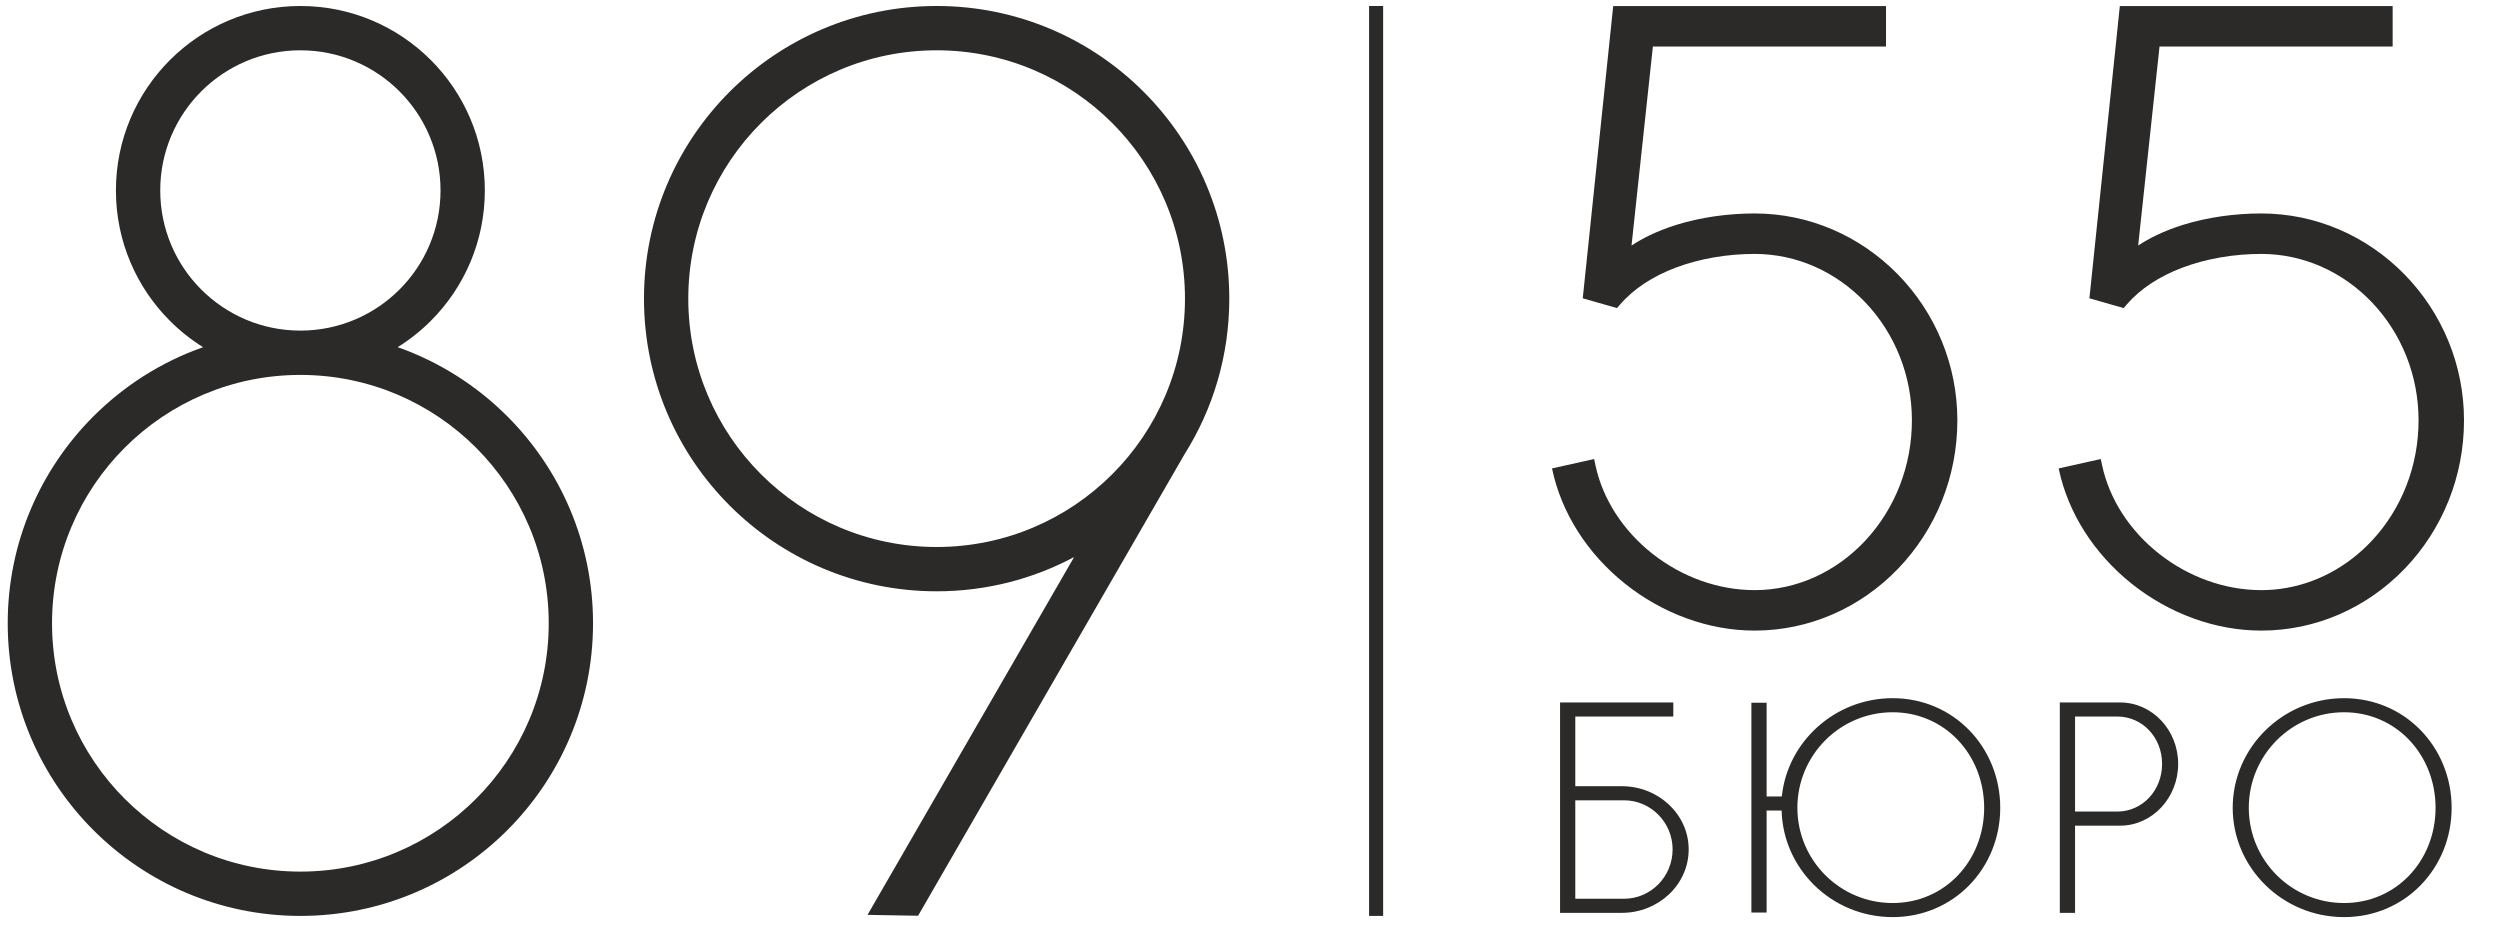
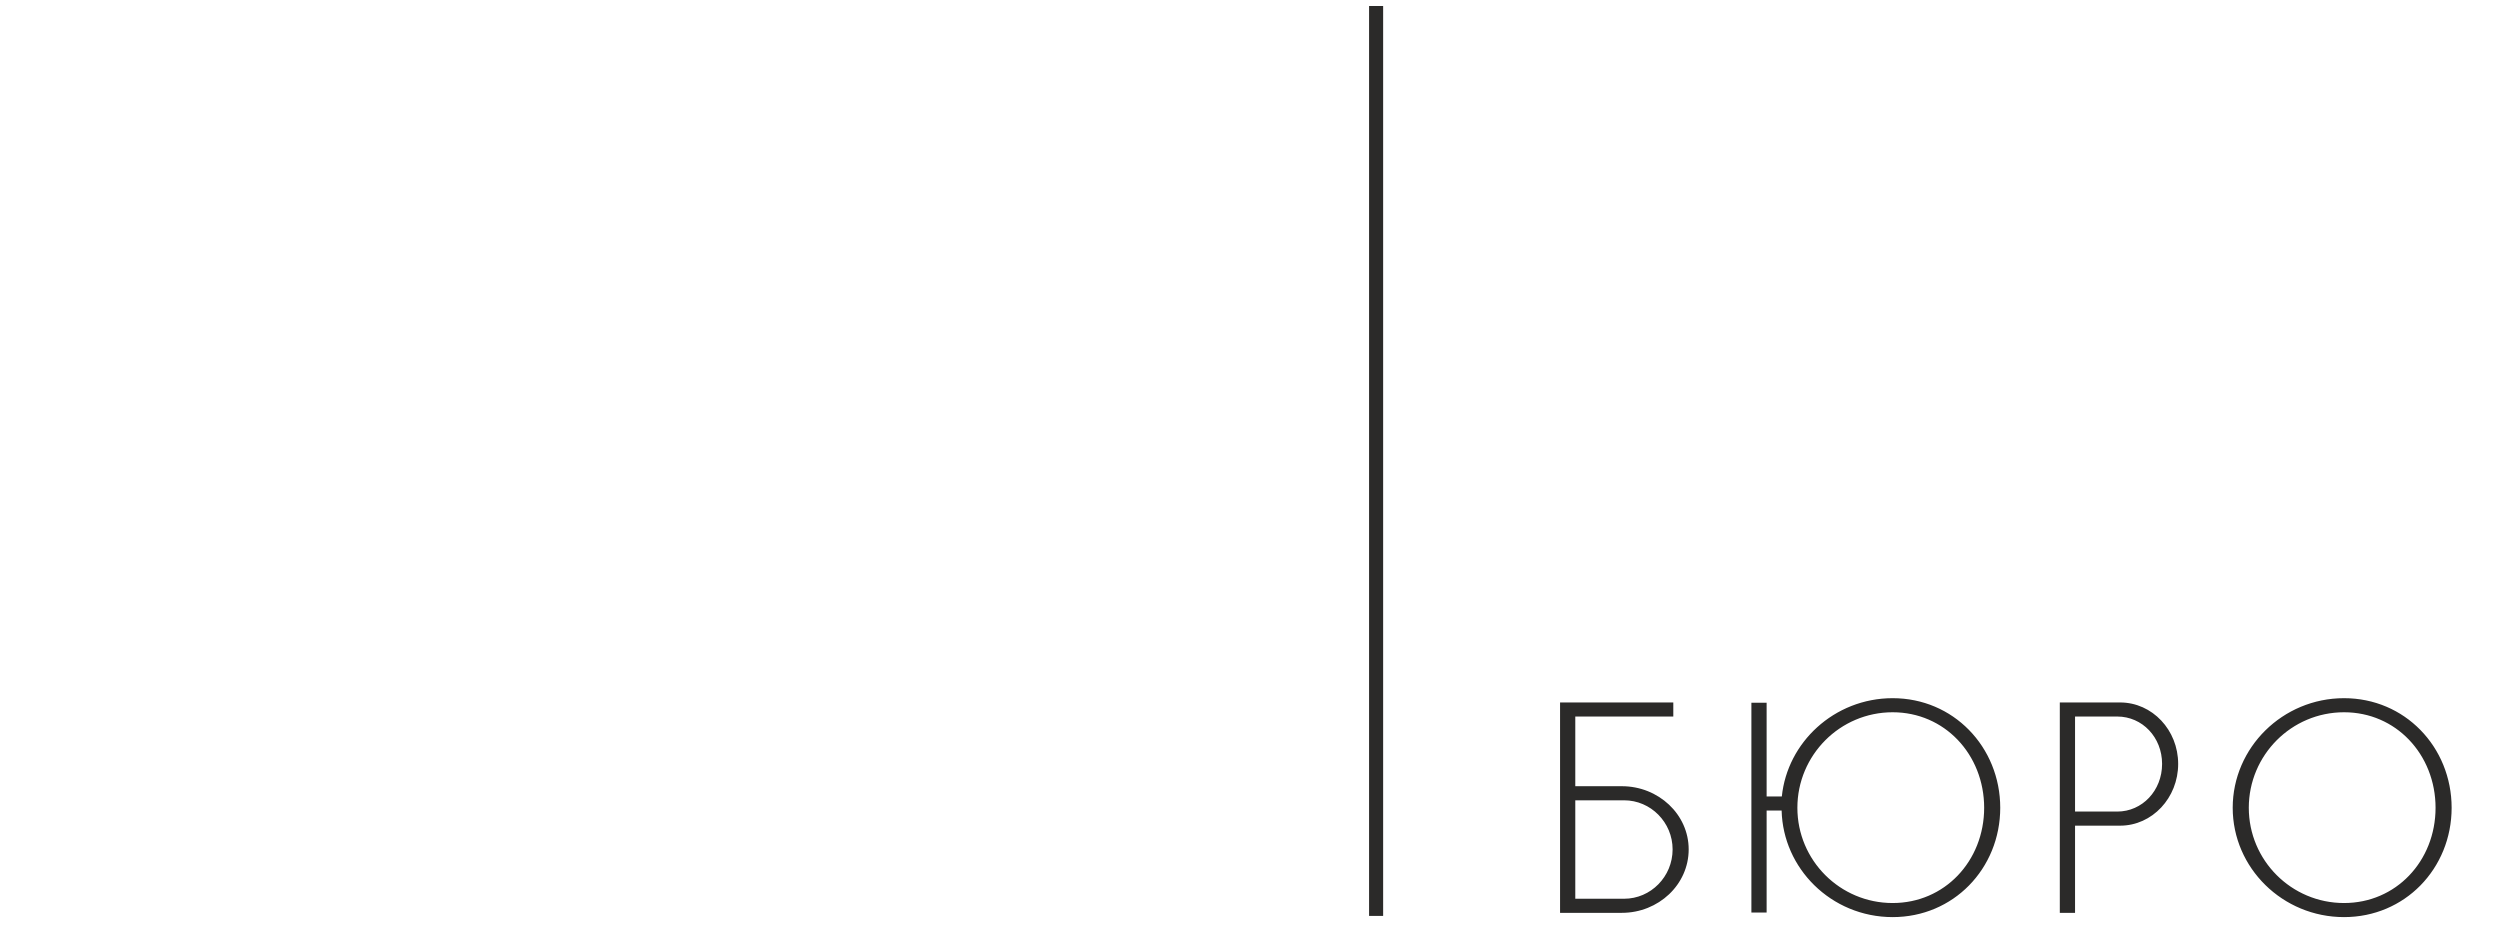
<svg xmlns="http://www.w3.org/2000/svg" xml:space="preserve" width="107mm" height="40mm" version="1.1" style="shape-rendering:geometricPrecision; text-rendering:geometricPrecision; image-rendering:optimizeQuality; fill-rule:evenodd; clip-rule:evenodd" viewBox="0 0 10700 4000">
  <defs>
    <style type="text/css"> .fil0 {fill:#2B2A29;fill-rule:nonzero} </style>
  </defs>
  <g id="Слой_x0020_1">
    <g id="_2774990169376">
      <g id="_3141359716368">
-         <path class="fil0" d="M1702.15 1485.89c178.34,62.86 338.17,164.97 469.13,295.95 226.69,226.65 366.89,539.79 366.89,885.65 0,345.89 -140.2,659.05 -366.89,885.7 -226.64,226.66 -539.82,366.92 -885.64,366.92 -345.89,0 -659.05,-140.26 -885.69,-366.92 -226.67,-226.65 -366.92,-539.81 -366.92,-885.7 0,-345.81 140.25,-659 366.92,-885.65 130.95,-130.98 290.79,-233.09 469.16,-295.95 -51.51,-32.08 -99.05,-69.84 -141.72,-112.53 -142.88,-142.88 -231.24,-340.25 -231.24,-558.25 0,-217.97 88.36,-415.35 231.24,-558.23 142.88,-142.83 340.26,-231.22 558.25,-231.22 217.98,0 415.33,88.37 558.23,231.22 142.85,142.86 231.23,340.26 231.23,558.23 0,218 -88.38,415.37 -231.23,558.25 -42.69,42.69 -90.21,80.45 -141.72,112.53zm7.64 -1094.9c-108.54,-108.53 -258.49,-175.69 -424.15,-175.69 -165.67,0 -315.63,67.16 -424.16,175.69 -108.54,108.51 -175.64,258.49 -175.64,424.12 0,165.65 67.1,315.64 175.64,424.14 108.53,108.53 258.49,175.69 424.16,175.69 165.66,0 315.61,-67.16 424.15,-175.69 108.5,-108.5 175.66,-258.49 175.66,-424.14 0,-165.63 -67.16,-315.61 -175.66,-424.12zm327.43 1524.9c-192.31,-192.29 -458.08,-311.26 -751.58,-311.26 -293.54,0 -559.28,118.97 -751.6,311.26 -192.37,192.31 -311.34,458.11 -311.34,751.6 0,293.57 118.97,559.29 311.34,751.61 192.32,192.32 458.06,311.32 751.6,311.32 293.5,0 559.27,-118.95 751.58,-311.32 192.31,-192.32 311.31,-458.04 311.31,-751.61 0,-293.52 -119,-559.29 -311.31,-751.6z" />
-         <path class="fil0" d="M5068.95 1945.47l-1139.59 1973.9 -216.4 -3.69 884.22 -1531.45c-175.43,93.55 -375.74,146.55 -588.43,146.55 -345.84,0 -659,-140.23 -885.66,-366.9 -226.67,-226.63 -366.87,-539.81 -366.87,-885.68 0,-345.86 140.2,-659 366.87,-885.67 226.66,-226.66 539.82,-366.92 885.66,-366.92 345.89,0 659.05,140.26 885.72,366.92 226.64,226.67 366.9,539.81 366.9,885.67 0,245.3 -70.52,474.09 -192.42,667.27zm-308.59 -1418.85c-192.32,-192.35 -458.04,-311.32 -751.61,-311.32 -293.52,0 -559.26,118.97 -751.6,311.32 -192.3,192.29 -311.27,458.06 -311.27,751.58 0,293.52 118.97,559.29 311.27,751.6 192.34,192.32 458.08,311.31 751.6,311.31 293.57,0 559.29,-118.99 751.61,-311.31 192.37,-192.31 311.32,-458.08 311.32,-751.6 0,-293.52 -118.95,-559.29 -311.32,-751.58z" />
        <polygon class="fil0" points="5919.85,25.66 5919.85,3920.11 5859.63,3920.11 5859.63,25.66 " />
        <path class="fil0" d="M6941.37 3906.94l-264.3 0 0 -900.41 484.67 0 0 60.23 -419.51 0 0 298.2 199.14 0c78.71,0 150.24,30.26 202.02,79.04 51.97,48.96 84.17,116.64 84.17,191.36 0,75.21 -32.15,143.08 -83.96,192.16 -51.92,49.06 -123.47,79.42 -202.23,79.42zm9.76 -481.65l-208.9 0 0 421.34 208.9 0c57.14,0 109.06,-23.68 146.67,-61.92 37.63,-38.22 60.94,-91.07 60.94,-149.35 0,-57.76 -23.41,-110.33 -61.04,-148.42 -37.61,-38.04 -89.53,-61.65 -146.57,-61.65zm1475.99 364.72c-82.22,83.51 -196.54,135.2 -326.71,135.2 -131.13,0 -249.87,-52.44 -335.8,-137.04 -83.49,-82.2 -136.14,-194.7 -139.27,-319l-64.2 0 0 436.55 -65.18 0 0 -898 65.18 0 0 401.14 65.06 0c11.93,-116.26 67.84,-220.45 151.09,-295.99 85.03,-77.22 198.69,-124.66 323.12,-124.66 130.12,0 244.34,51.94 326.53,135.65 83.66,85.23 134.06,203.52 134.06,333.43 0,129.92 -50.3,247.77 -133.88,332.72zm-48.78 -624.09c-69.63,-72.57 -166.69,-117.43 -277.93,-117.43 -112.47,0 -214.36,45.82 -288.08,119.75 -73.83,74.11 -119.56,176.4 -119.56,289.05 0,112.55 45.63,214.49 119.4,288.27 73.78,73.72 175.69,119.4 288.24,119.4 111.34,0 208.45,-44.67 278.08,-117.05 71.1,-73.88 113.69,-176.75 113.69,-290.62 0,-113.89 -42.64,-217.16 -113.84,-291.37zm490.97 741.02l-53.33 0 0 -900.41 258.18 0c68.65,0 130.93,29.53 175.92,77.32 44.76,47.54 72.46,113.13 72.46,185.72 0,72.62 -27.8,138.64 -72.61,186.48 -44.97,48 -107.14,77.78 -175.77,77.78l-192.97 0 0 373.11 -11.88 0zm192.7 -840.18l-180.82 0 0 406.73 180.82 0c53.35,0 101.25,-22.42 135.8,-59.01 34.65,-36.7 55.93,-87.76 55.93,-144.91 0,-57.12 -21.23,-107.77 -55.73,-144.14 -34.55,-36.47 -82.55,-58.67 -136,-58.67zm1248.3 99.16c-69.58,-72.57 -166.66,-117.43 -277.93,-117.43 -112.49,0 -214.3,45.82 -288.02,119.75 -73.83,74.09 -119.53,176.4 -119.53,289.05 0,112.55 45.6,214.49 119.38,288.27 73.72,73.72 175.65,119.4 288.17,119.4 111.39,0 208.5,-44.67 278.13,-117.05 71.1,-73.88 113.67,-176.75 113.67,-290.62 0,-113.89 -42.67,-217.19 -113.87,-291.37zm48.78 624.12c-82.17,83.48 -196.49,135.17 -326.71,135.17 -131.17,0 -250.23,-52.5 -336.55,-137.19 -86.34,-84.8 -139.85,-201.82 -139.85,-330.73 0,-128.93 53.61,-246.36 140.03,-331.41 86.29,-84.87 205.25,-137.67 336.37,-137.67 130.17,0 244.39,51.91 326.53,135.6 83.72,85.28 134.06,203.54 134.06,333.48 0,129.92 -50.32,247.77 -133.88,332.75z" />
-         <path class="fil0" d="M6777.08 1248.96l127.44 -1223.09 1167.61 0 0 173.21 -997.76 0 -91.47 851.87c24.67,-16.3 50.98,-31.09 78.6,-44.33 35.62,-17.11 73.33,-31.7 112.2,-43.85 52.55,-16.41 107.47,-28.49 162.67,-36.58 58.23,-8.49 116.85,-12.58 173.34,-12.58 116.87,0 228.69,24.03 330.9,67.46 106.08,45.11 201.82,111.26 282.02,193.15 80.15,81.82 144.85,179.45 188.93,287.66 42.49,104.13 65.97,218.12 65.97,337.29 0,121.53 -23.43,237.45 -65.67,343.23 -44,109.97 -108.43,208.98 -188.3,291.85 -80.17,83.31 -175.96,150.39 -282.09,196.19 -102.39,44.13 -214.56,68.52 -331.76,68.52 -99.21,0 -197.38,-18.45 -290.16,-52.09 -95.67,-34.68 -185.7,-85.63 -265.19,-149.2 -79.24,-63.42 -148.14,-139.44 -201.97,-224.55 -51.89,-82.04 -89.86,-172.55 -109.75,-268.32l180.26 -40.1 5.64 26.43c15.72,73.63 45.55,143.26 86.24,206.47 42.29,65.57 96.3,124.18 158.5,173.09 62.46,49.06 133.12,88.33 208.37,115.1 72.69,25.78 149.75,39.96 228.06,39.96 90.41,0 176.95,-19.59 256.01,-55.02 82.19,-36.83 156.45,-90.87 218.73,-157.82 62.38,-67.11 112.8,-147.26 147.2,-236.22 33.04,-85.46 51.34,-179.22 51.34,-277.52 0,-96.4 -18.28,-188.35 -51.24,-272.13 -34.35,-87.23 -84.64,-165.71 -146.9,-231.42 -62.27,-65.69 -136.56,-118.65 -218.78,-154.81 -79.13,-34.76 -165.8,-53.99 -256.36,-53.99 -57.55,0 -117.13,4.9 -175.92,15.14 -55.53,9.73 -110.5,24.24 -162.49,43.9 -47.82,18.12 -93.19,40.62 -134.24,67.84 -38.37,25.4 -73.02,54.92 -102.31,88.79l-14 16.1 -146.58 -41.88 2.91 -27.75zm2168.46 0l127.38 -1223.09 1167.63 0 0 173.21 -997.75 0 -91.47 851.87c24.67,-16.3 51.03,-31.09 78.58,-44.33 35.64,-17.11 73.35,-31.7 112.22,-43.85 52.55,-16.43 107.52,-28.49 162.72,-36.58 58.19,-8.54 116.8,-12.58 173.26,-12.58 116.89,0 228.73,24.03 330.9,67.46 106.1,45.11 201.87,111.23 282.04,193.15 80.15,81.82 144.83,179.48 188.98,287.71 42.39,104.11 65.92,218.07 65.92,337.24 0,121.5 -23.4,237.43 -65.69,343.16 -43.98,109.99 -108.43,209.05 -188.27,291.92 -80.25,83.31 -175.99,150.42 -282.18,196.21 -102.33,44.16 -214.48,68.5 -331.7,68.5 -99.23,0 -197.37,-18.45 -290.16,-52.07 -95.69,-34.65 -185.69,-85.65 -265.18,-149.22 -79.22,-63.42 -148.14,-139.42 -201.95,-224.52 -51.87,-81.99 -89.85,-172.55 -109.75,-268.35l180.24 -40.1 5.64 26.43c15.72,73.63 45.54,143.26 86.24,206.47 42.26,65.57 96.27,124.15 158.52,173.09 62.43,49.06 133.1,88.33 208.4,115.1 72.66,25.78 149.7,39.96 228,39.96 13.9,0 27.5,-0.46 40.77,-1.34 13.78,-0.91 27.27,-2.25 40.49,-3.97 74.93,-9.91 146.41,-33.31 212.03,-67.89 67.43,-35.56 128.75,-82.98 181.47,-139.64 62.43,-67.11 112.8,-147.26 147.18,-236.2 33.03,-85.48 51.33,-179.24 51.33,-277.54 0,-96.4 -18.22,-188.35 -51.2,-272.13 -34.3,-87.18 -84.63,-165.71 -146.88,-231.42 -62.25,-65.69 -136.56,-118.65 -218.86,-154.81 -79.16,-34.76 -165.82,-53.99 -256.33,-53.99 -57.55,0 -117.12,4.9 -175.86,15.14 -55.58,9.73 -110.5,24.24 -162.5,43.9 -47.82,18.12 -93.21,40.62 -134.28,67.84 -38.4,25.4 -73,54.97 -102.29,88.79l-13.93 16.1 -146.59 -41.88 2.88 -27.75z" />
      </g>
    </g>
  </g>
</svg>